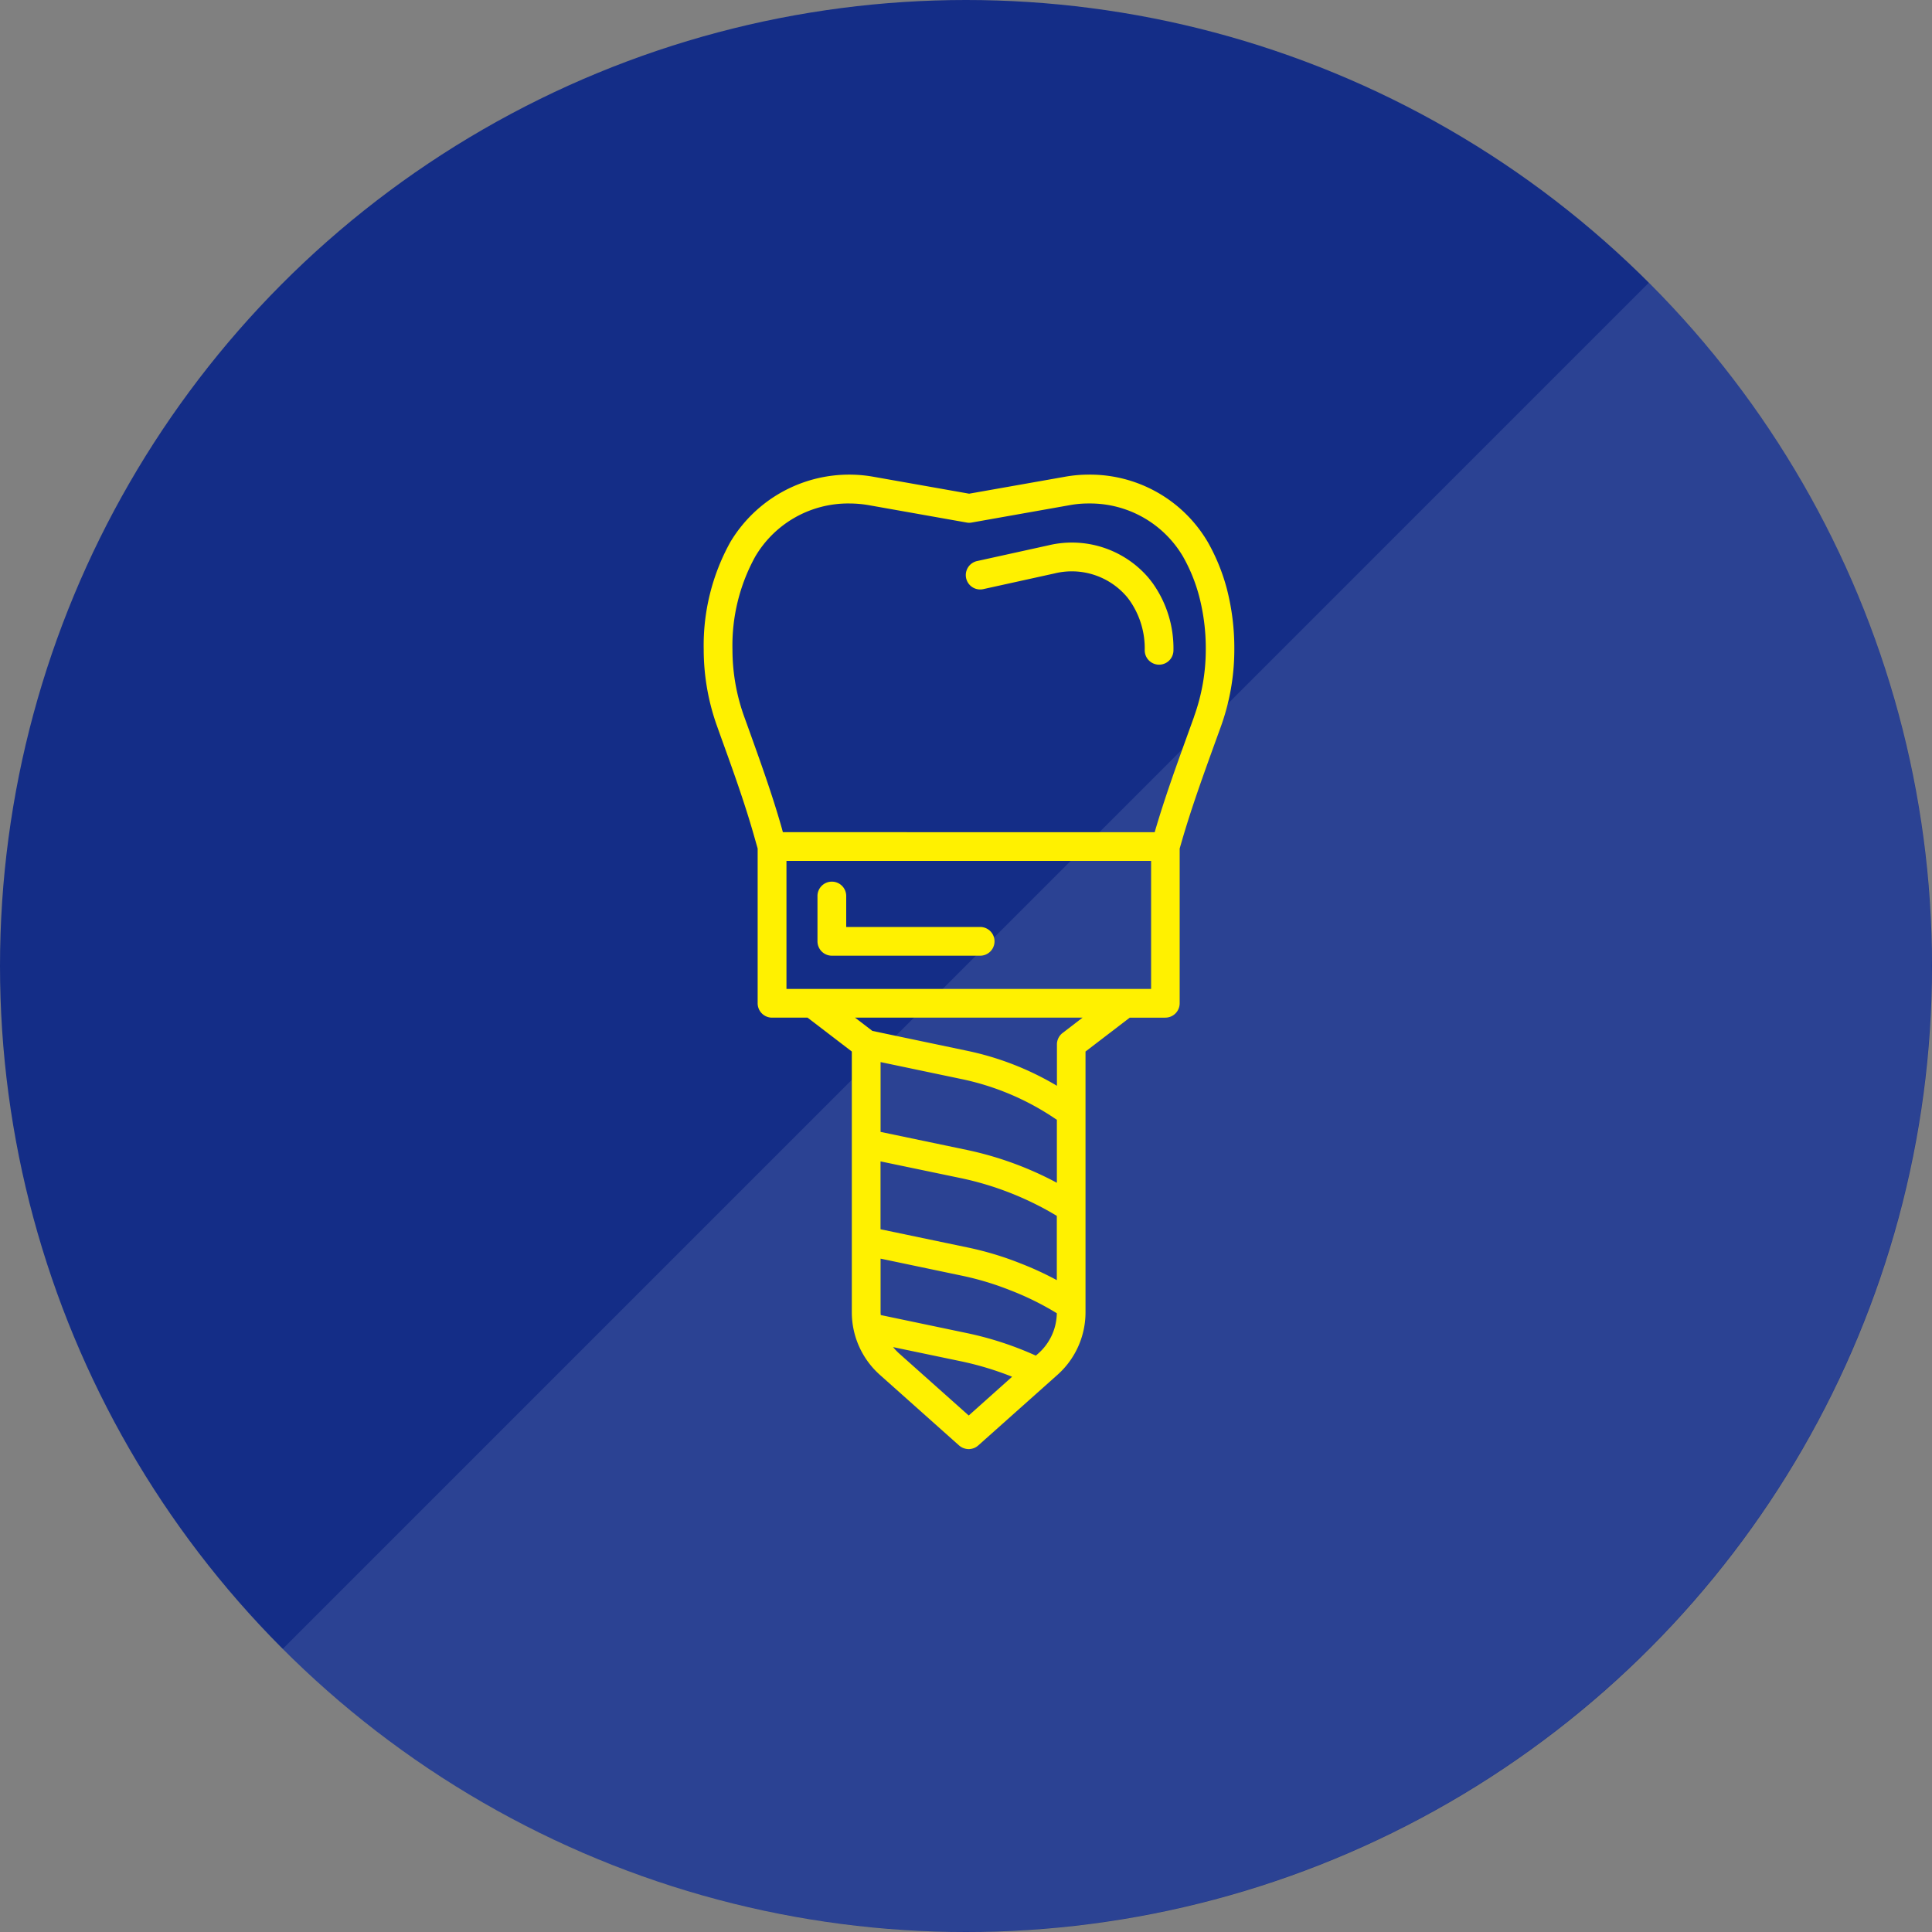
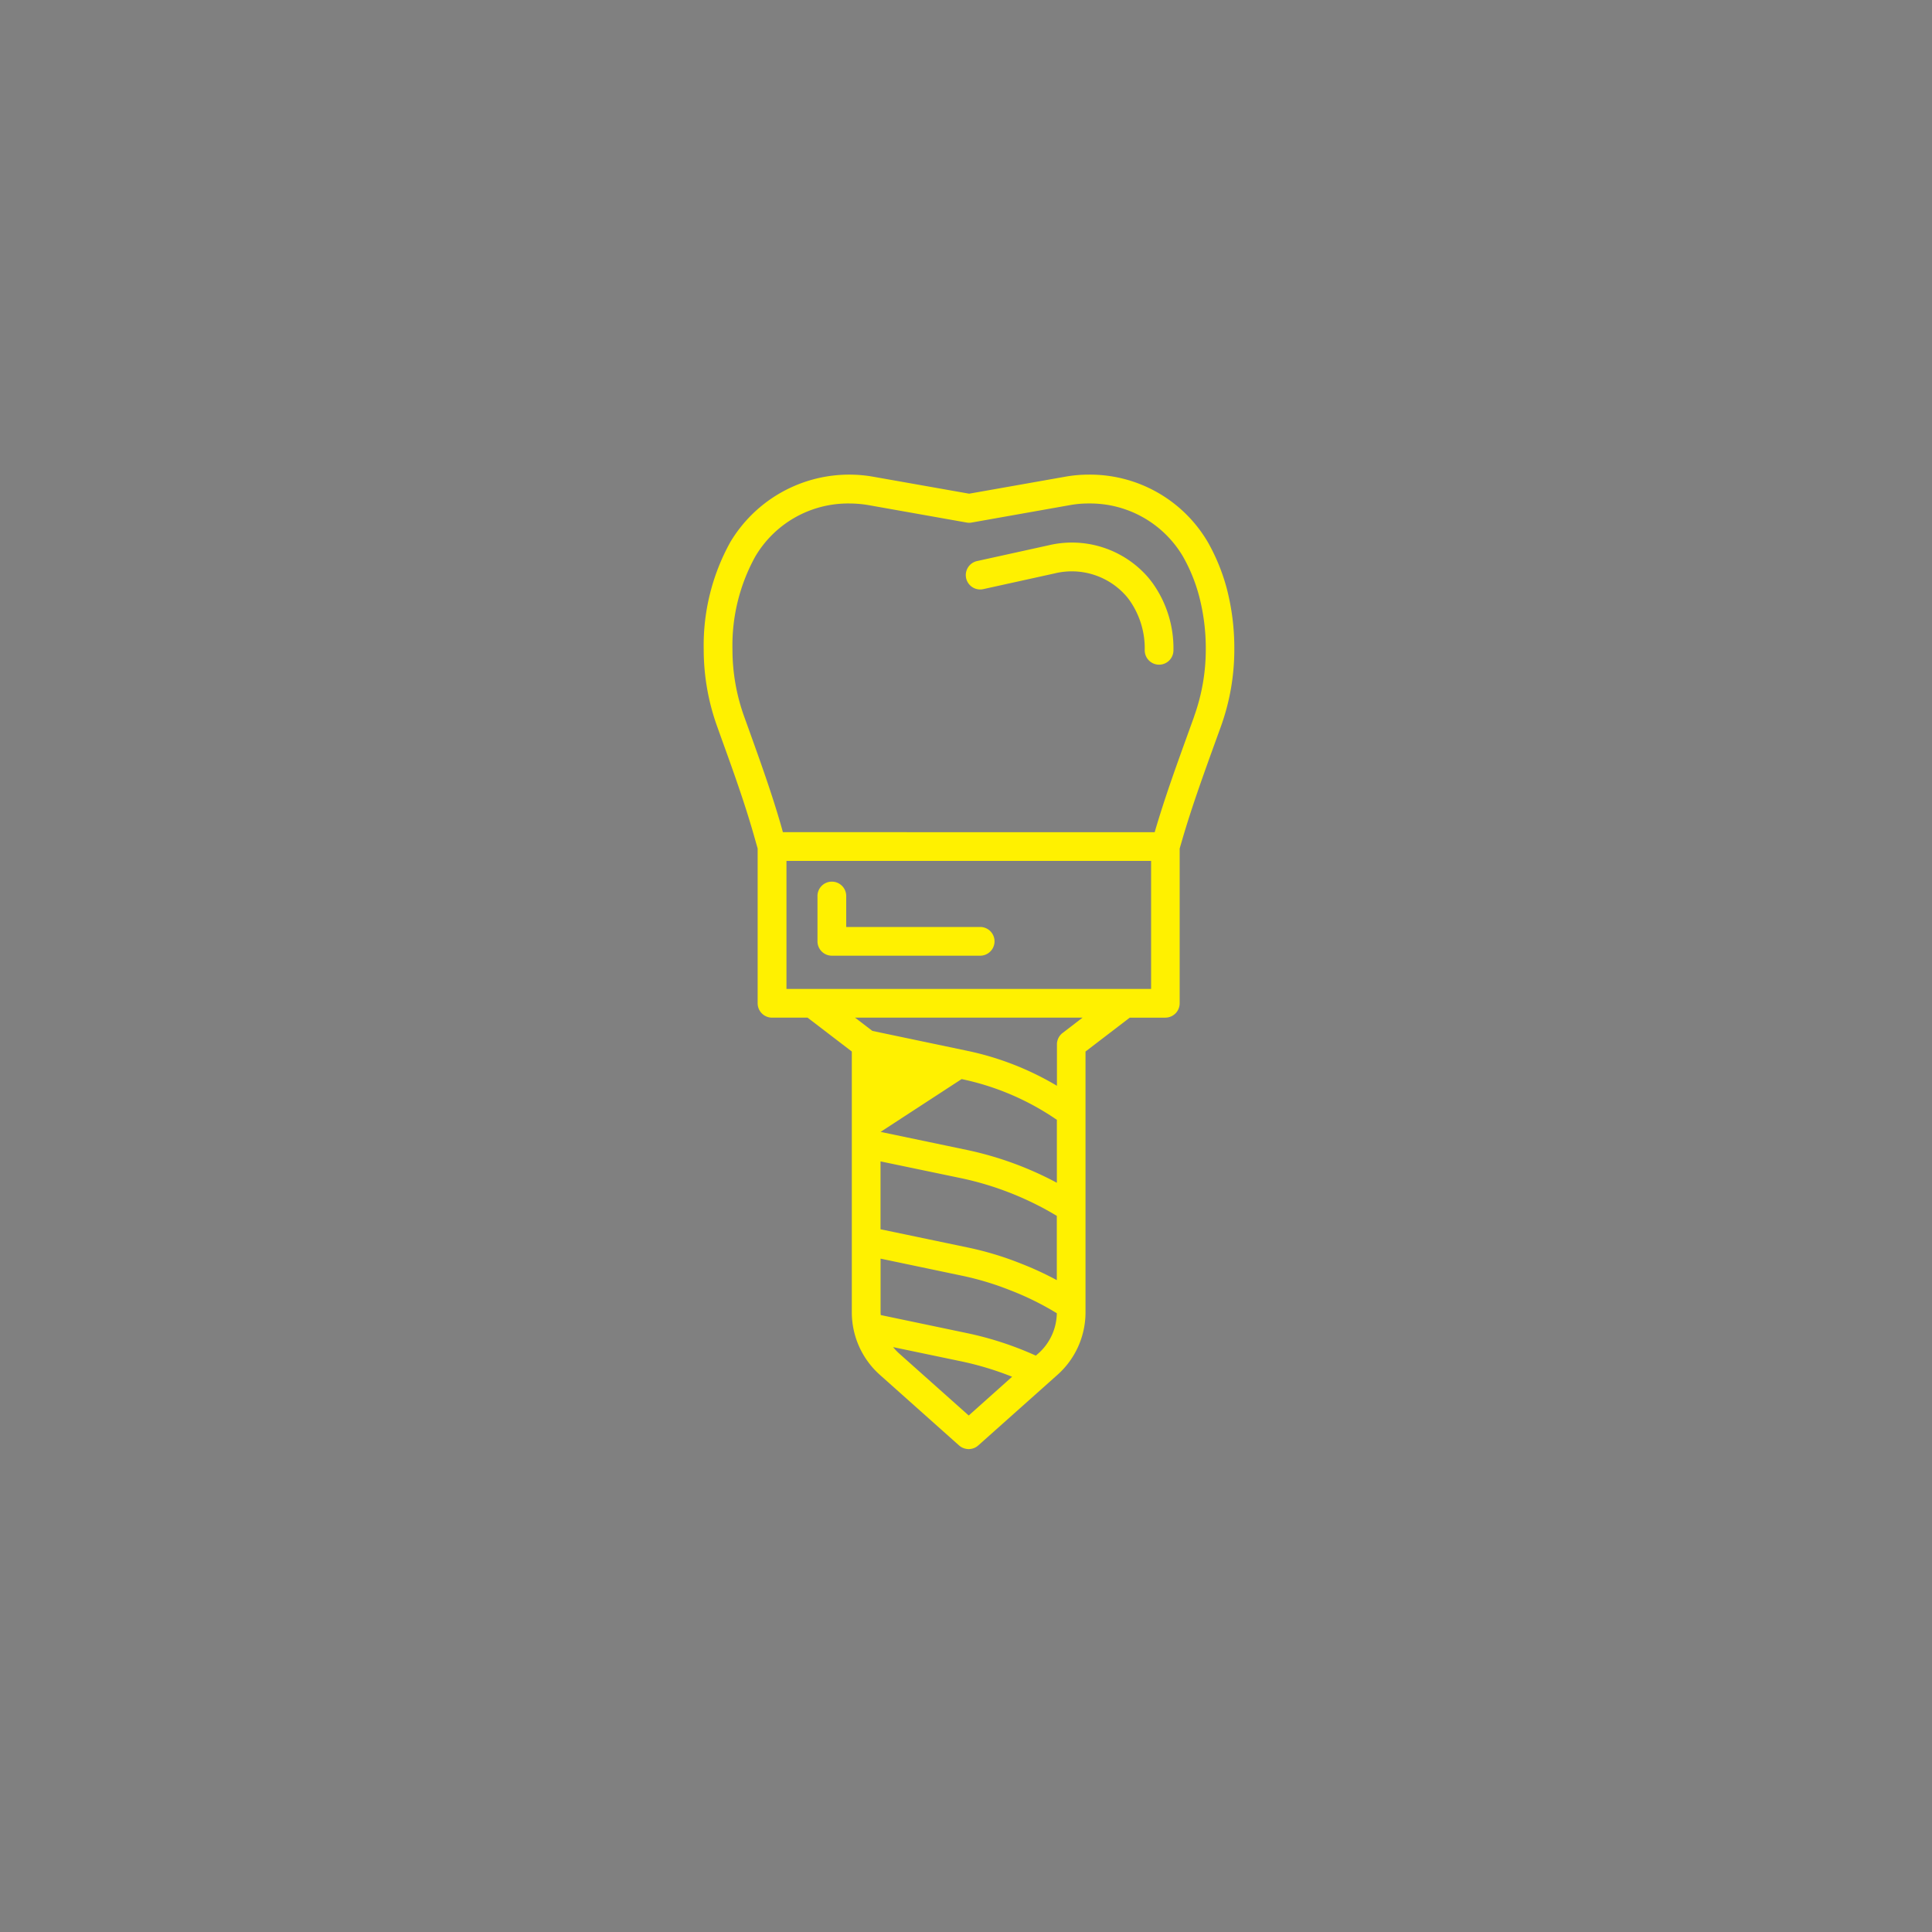
<svg xmlns="http://www.w3.org/2000/svg" id="icn__medical01.svg" width="150" height="150" viewBox="0 0 150 150">
  <rect x="0" y="0" width="150" height="150" fill="#808080" stroke="none" />
  <defs>
    <style>
      .cls-1 {
        fill: #142d87;
      }

      .cls-2, .cls-3 {
        fill: #fff;
      }

      .cls-2, .cls-4 {
        fill-rule: evenodd;
      }

      .cls-2 {
        opacity: 0.1;
      }

      .cls-3 {
        opacity: 0;
      }

      .cls-4 {
        fill: #fff100;
      }
    </style>
  </defs>
  <g id="bg">
-     <circle id="楕円形_2" data-name="楕円形 2" class="cls-1" cx="75" cy="75" r="75" />
-     <path id="楕円形_2_のコピー" data-name="楕円形 2 のコピー" class="cls-2" d="M367.016,7321.95A75,75,0,1,1,260.95,7428.02Z" transform="translate(-239 -7300)" />
-   </g>
+     </g>
  <g id="g">
-     <rect id="長方形_715" data-name="長方形 715" class="cls-3" x="36" y="36" width="78" height="78" />
-     <path id="シェイプ_712" data-name="シェイプ 712" class="cls-4" d="M334.248,7345.7a15.3,15.3,0,0,0-1.473-3.61,10.606,10.606,0,0,0-9.244-5.24,10.391,10.391,0,0,0-1.874.17l-7.413,1.31-7.407-1.31a10.752,10.752,0,0,0-11.142,5.08,16.537,16.537,0,0,0-2.059,8.32,17.663,17.663,0,0,0,1.043,5.98l0.3,0.84c0.9,2.49,1.832,5.07,2.564,7.65l0.281,0.99v12.01a1.117,1.117,0,0,0,1.115,1.12h2.76l3.436,2.63v20.24a6.507,6.507,0,0,0,2.175,4.86l6.158,5.49c0.009,0.01.019,0.01,0.028,0.02a0.99,0.99,0,0,0,.305.18c0.018,0.01.036,0.01,0.055,0.02a1.388,1.388,0,0,0,.35.06h0.006a1.4,1.4,0,0,0,.351-0.06c0.018-.01.036-0.01,0.054-0.02a1,1,0,0,0,.3-0.18c0.009-.01.019-0.01,0.028-0.02l6.158-5.49a6.5,6.5,0,0,0,2.176-4.86v-20.24l3.436-2.63h2.759a1.116,1.116,0,0,0,1.115-1.12v-12.01l0.2-.69c0.739-2.53,1.657-5.07,2.546-7.53l0.457-1.26a17.624,17.624,0,0,0,1.04-5.98A18.374,18.374,0,0,0,334.248,7345.7Zm-20.588,38.08a20.37,20.37,0,0,1,7.272,3.08l0.123,0.08v4.89a26.364,26.364,0,0,0-6.992-2.55l-6.695-1.4v-5.42Zm5.969,21.29-0.207.18a25.821,25.821,0,0,0-5.359-1.75l-6.684-1.4c0-.07-0.011-0.14-0.011-0.22v-4.16l6.246,1.31a22.632,22.632,0,0,1,3.831,1.15,22.121,22.121,0,0,1,3.606,1.78A4.258,4.258,0,0,1,319.629,7405.07Zm-1.371-6.97a24.648,24.648,0,0,0-4.194-1.26l-6.7-1.4v-5.27l6.238,1.3a24.073,24.073,0,0,1,7.449,2.93v4.99A24.766,24.766,0,0,0,318.258,7398.1Zm-9.917,6.49,5.267,1.1a24,24,0,0,1,3.972,1.2l-3.369,3.01-5.417-4.83A4.455,4.455,0,0,1,308.341,7404.59ZM321.5,7380.2a1.117,1.117,0,0,0-.44.89v3.21a22.663,22.663,0,0,0-6.939-2.71l-7.389-1.55-1.347-1.03h17.663Zm6.871-3.42h-28.31v-9.94h28.31v9.94Zm3.339-21.14-0.455,1.26c-0.9,2.49-1.832,5.06-2.591,7.66l-0.014.05H299.783l-0.093-.34c-0.753-2.65-1.7-5.26-2.611-7.8l-0.3-.83a15.4,15.4,0,0,1-.911-5.22,14.286,14.286,0,0,1,1.765-7.2,8.369,8.369,0,0,1,7.326-4.13,9,9,0,0,1,1.485.13l7.608,1.35a1.013,1.013,0,0,0,.388,0l7.614-1.35a7.947,7.947,0,0,1,1.488-.13,8.368,8.368,0,0,1,7.3,4.11,12.9,12.9,0,0,1,1.256,3.08,16.026,16.026,0,0,1,.519,4.14A15.363,15.363,0,0,1,331.705,7355.64ZM303.58,7374.2H315.1a1.115,1.115,0,1,0,0-2.23H304.7v-2.37a1.116,1.116,0,1,0-2.231,0v3.48A1.117,1.117,0,0,0,303.58,7374.2Zm24.553-29.38a7.825,7.825,0,0,0-7.733-2.48l-5.539,1.22a1.116,1.116,0,0,0,.479,2.18l5.539-1.22a5.611,5.611,0,0,1,5.553,1.75c0.1,0.11.194,0.24,0.288,0.37a6.483,6.483,0,0,1,1.156,3.85,1.115,1.115,0,1,0,2.23,0,8.713,8.713,0,0,0-1.583-5.17C328.4,7345.15,328.266,7344.98,328.133,7344.82Z" transform="translate(-239 -7300)" />
+     <path id="シェイプ_712" data-name="シェイプ 712" class="cls-4" d="M334.248,7345.7a15.3,15.3,0,0,0-1.473-3.61,10.606,10.606,0,0,0-9.244-5.24,10.391,10.391,0,0,0-1.874.17l-7.413,1.31-7.407-1.31a10.752,10.752,0,0,0-11.142,5.08,16.537,16.537,0,0,0-2.059,8.32,17.663,17.663,0,0,0,1.043,5.98l0.3,0.84c0.9,2.49,1.832,5.07,2.564,7.65l0.281,0.99v12.01a1.117,1.117,0,0,0,1.115,1.12h2.76l3.436,2.63v20.24a6.507,6.507,0,0,0,2.175,4.86l6.158,5.49c0.009,0.01.019,0.01,0.028,0.02a0.99,0.99,0,0,0,.305.18c0.018,0.01.036,0.01,0.055,0.02a1.388,1.388,0,0,0,.35.06h0.006a1.4,1.4,0,0,0,.351-0.06c0.018-.01.036-0.01,0.054-0.02a1,1,0,0,0,.3-0.18c0.009-.01.019-0.01,0.028-0.02l6.158-5.49a6.5,6.5,0,0,0,2.176-4.86v-20.24l3.436-2.63h2.759a1.116,1.116,0,0,0,1.115-1.12v-12.01l0.2-.69c0.739-2.53,1.657-5.07,2.546-7.53l0.457-1.26a17.624,17.624,0,0,0,1.04-5.98A18.374,18.374,0,0,0,334.248,7345.7Zm-20.588,38.08a20.37,20.37,0,0,1,7.272,3.08l0.123,0.08v4.89a26.364,26.364,0,0,0-6.992-2.55l-6.695-1.4Zm5.969,21.29-0.207.18a25.821,25.821,0,0,0-5.359-1.75l-6.684-1.4c0-.07-0.011-0.14-0.011-0.22v-4.16l6.246,1.31a22.632,22.632,0,0,1,3.831,1.15,22.121,22.121,0,0,1,3.606,1.78A4.258,4.258,0,0,1,319.629,7405.07Zm-1.371-6.97a24.648,24.648,0,0,0-4.194-1.26l-6.7-1.4v-5.27l6.238,1.3a24.073,24.073,0,0,1,7.449,2.93v4.99A24.766,24.766,0,0,0,318.258,7398.1Zm-9.917,6.49,5.267,1.1a24,24,0,0,1,3.972,1.2l-3.369,3.01-5.417-4.83A4.455,4.455,0,0,1,308.341,7404.59ZM321.5,7380.2a1.117,1.117,0,0,0-.44.89v3.21a22.663,22.663,0,0,0-6.939-2.71l-7.389-1.55-1.347-1.03h17.663Zm6.871-3.42h-28.31v-9.94h28.31v9.94Zm3.339-21.14-0.455,1.26c-0.9,2.49-1.832,5.06-2.591,7.66l-0.014.05H299.783l-0.093-.34c-0.753-2.65-1.7-5.26-2.611-7.8l-0.3-.83a15.4,15.4,0,0,1-.911-5.22,14.286,14.286,0,0,1,1.765-7.2,8.369,8.369,0,0,1,7.326-4.13,9,9,0,0,1,1.485.13l7.608,1.35a1.013,1.013,0,0,0,.388,0l7.614-1.35a7.947,7.947,0,0,1,1.488-.13,8.368,8.368,0,0,1,7.3,4.11,12.9,12.9,0,0,1,1.256,3.08,16.026,16.026,0,0,1,.519,4.14A15.363,15.363,0,0,1,331.705,7355.64ZM303.58,7374.2H315.1a1.115,1.115,0,1,0,0-2.23H304.7v-2.37a1.116,1.116,0,1,0-2.231,0v3.48A1.117,1.117,0,0,0,303.58,7374.2Zm24.553-29.38a7.825,7.825,0,0,0-7.733-2.48l-5.539,1.22a1.116,1.116,0,0,0,.479,2.18l5.539-1.22a5.611,5.611,0,0,1,5.553,1.75c0.1,0.11.194,0.24,0.288,0.37a6.483,6.483,0,0,1,1.156,3.85,1.115,1.115,0,1,0,2.23,0,8.713,8.713,0,0,0-1.583-5.17C328.4,7345.15,328.266,7344.98,328.133,7344.82Z" transform="translate(-239 -7300)" />
  </g>
</svg>